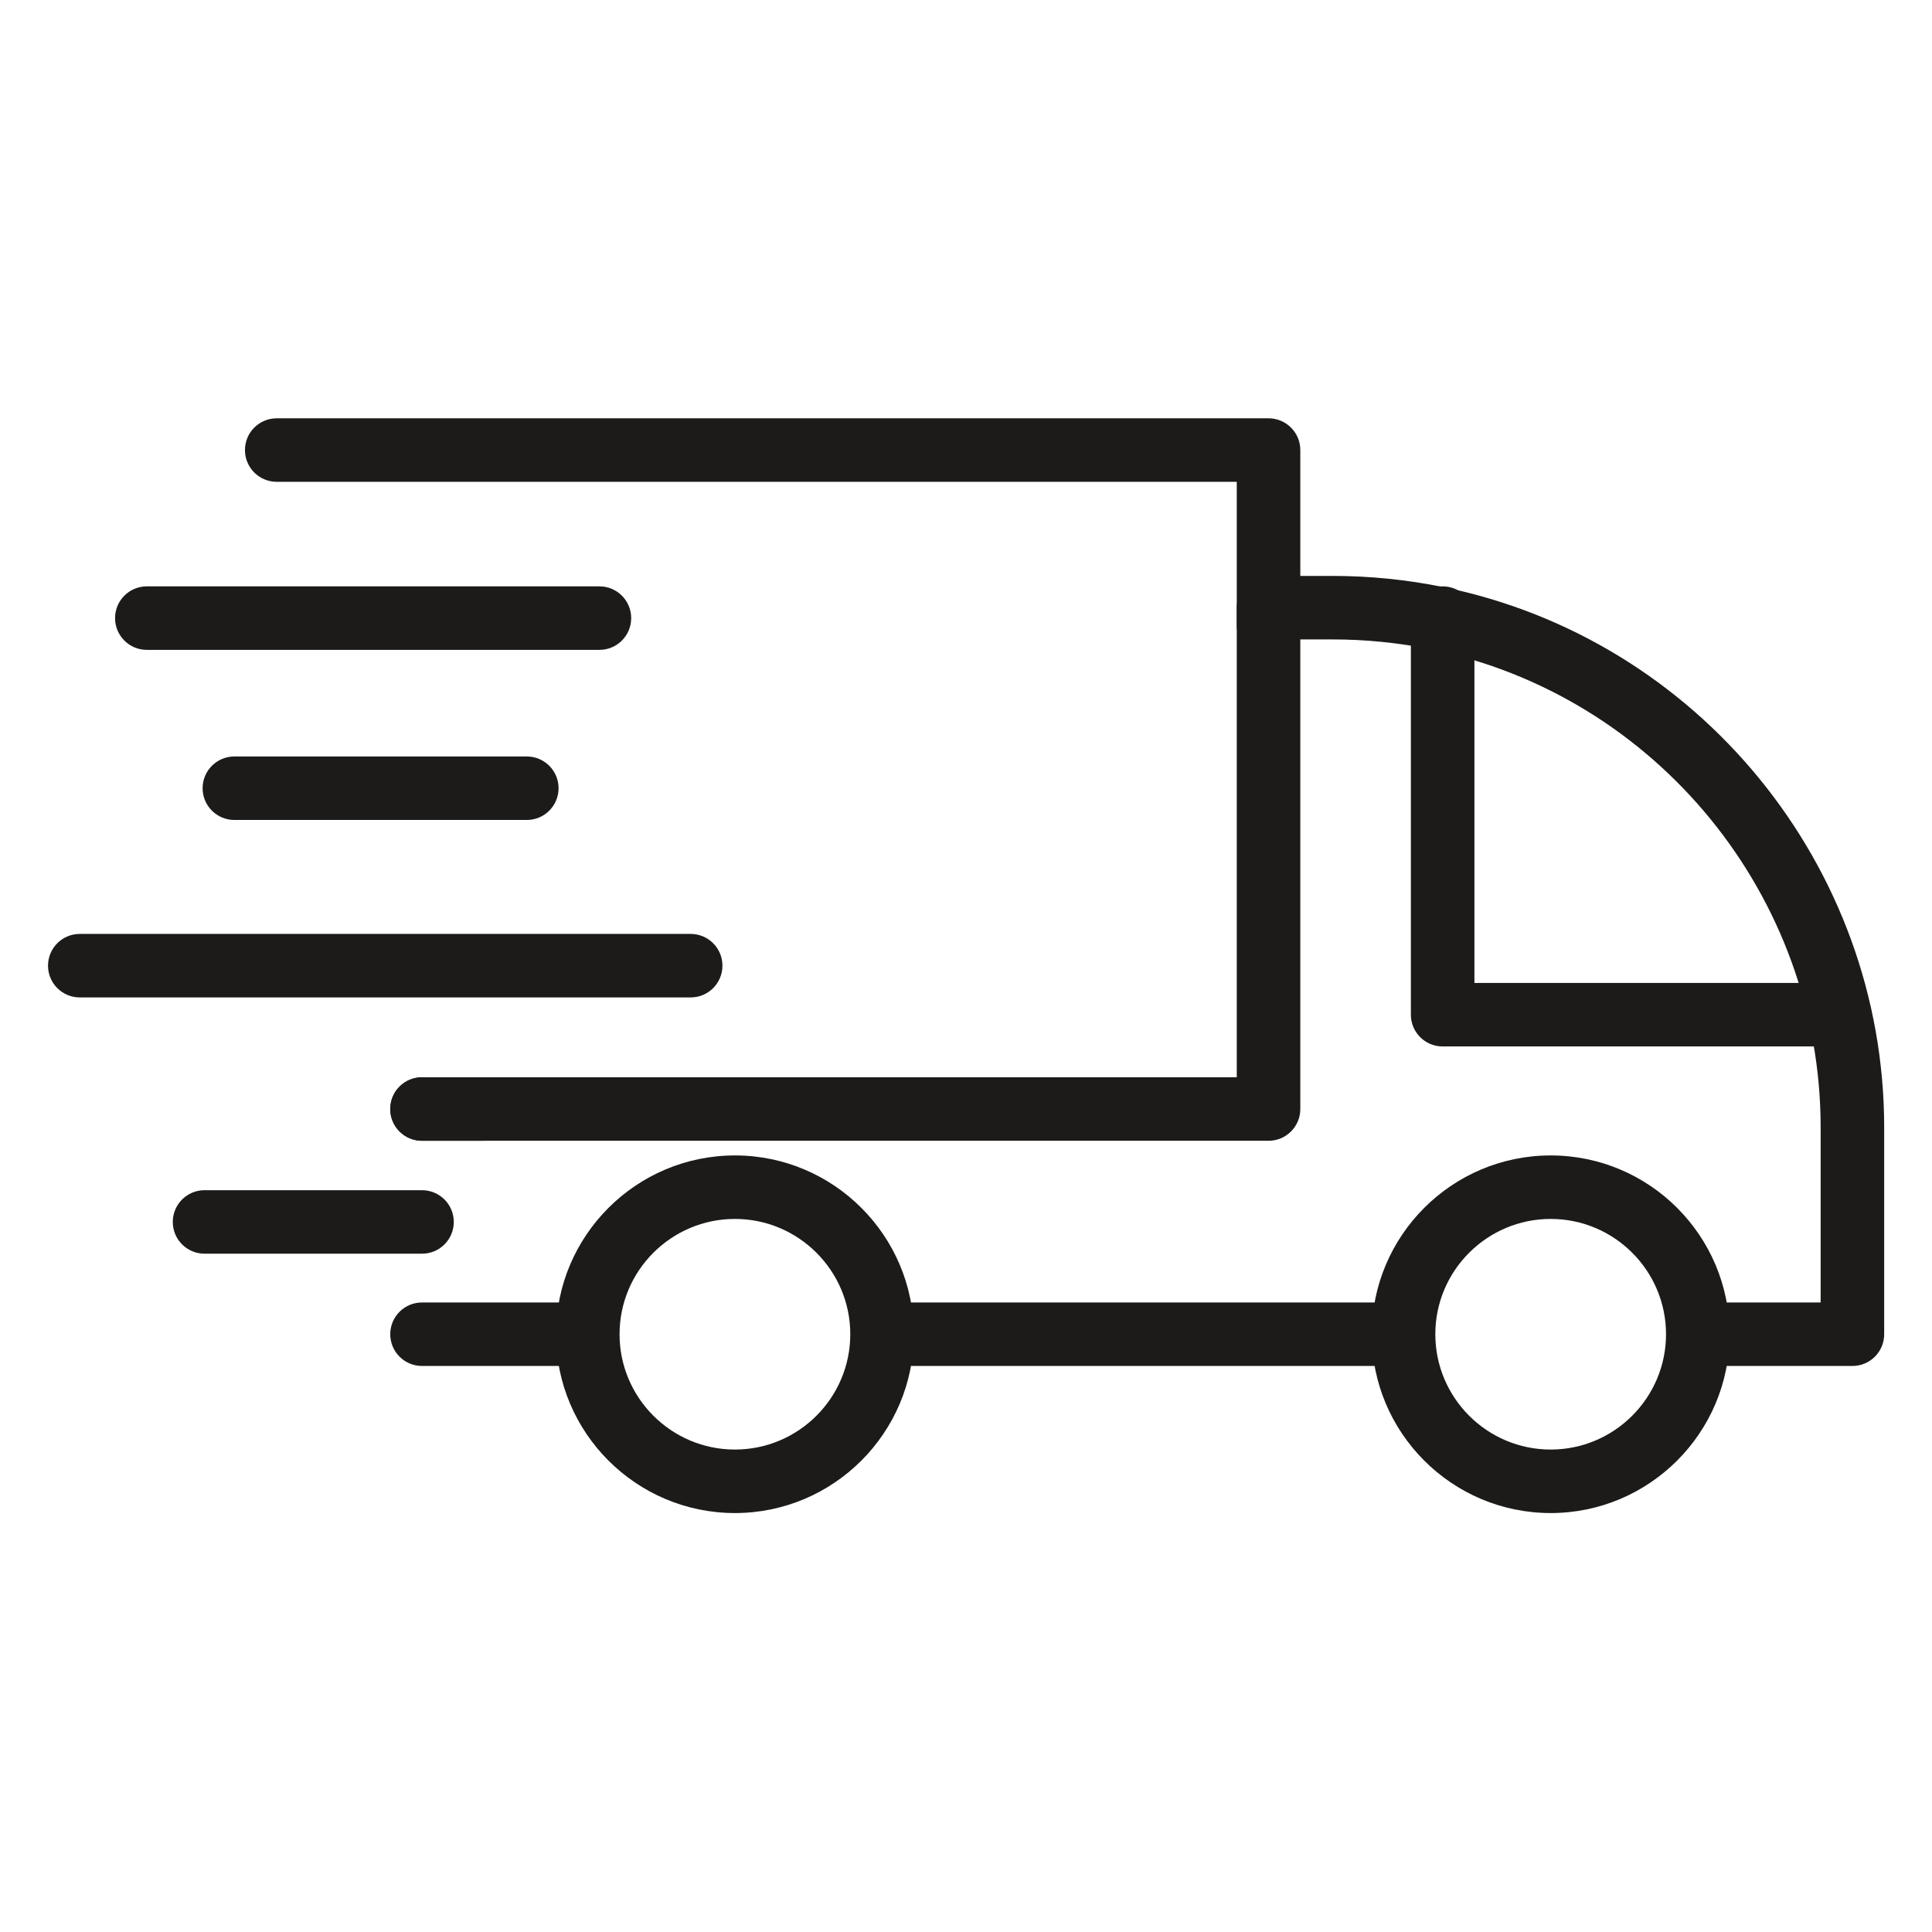
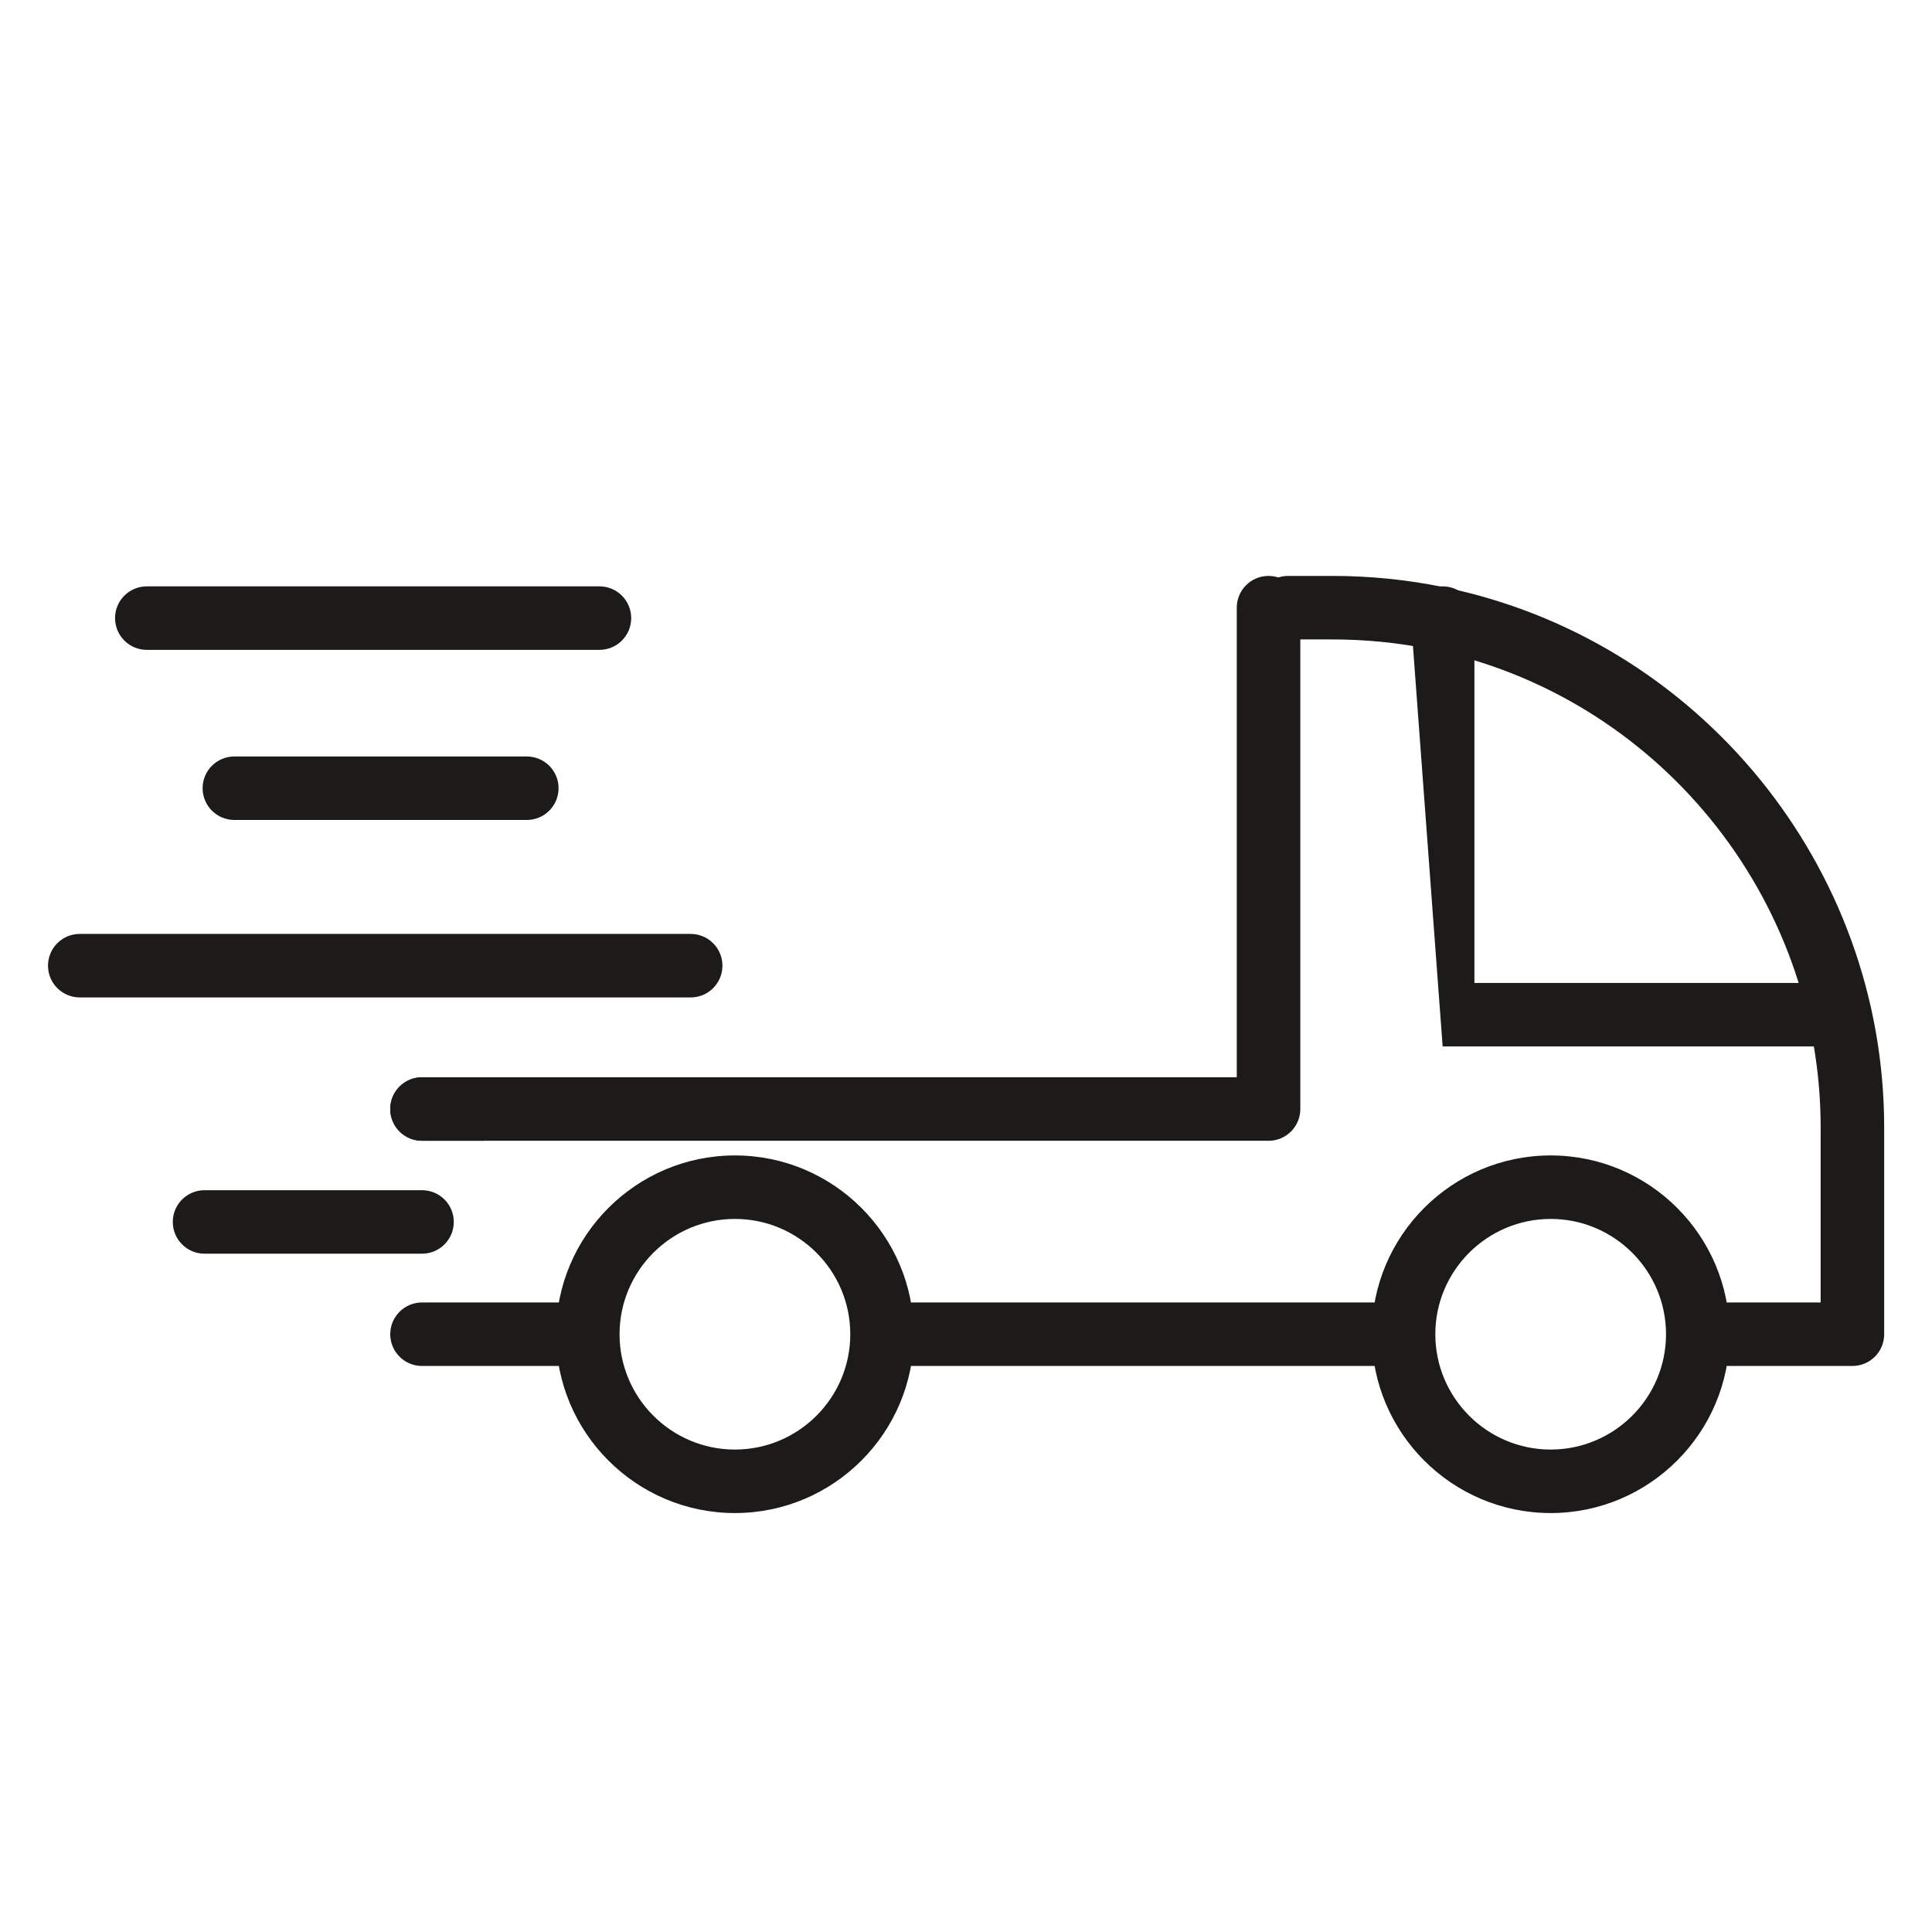
<svg xmlns="http://www.w3.org/2000/svg" width="1080" zoomAndPan="magnify" viewBox="0 0 810 810" height="1080" preserveAspectRatio="xMidYMid meet" version="1.0">
  <defs>
    <clipPath id="262cff520a">
      <path d="M 575 484 L 726 484 L 726 634.395 L 575 634.395 Z M 575 484 " clip-rule="nonzero" />
    </clipPath>
    <clipPath id="c5f3322d69">
      <path d="M 233 484 L 384 484 L 384 634.395 L 233 634.395 Z M 233 484 " clip-rule="nonzero" />
    </clipPath>
    <clipPath id="a32b15bab6">
      <path d="M 102 175.395 L 546 175.395 L 546 276 L 102 276 Z M 102 175.395 " clip-rule="nonzero" />
    </clipPath>
  </defs>
  <path fill="#1d1b19" d="M 578.297 572.688 L 376.828 572.688 C 369.465 572.688 363.512 566.734 363.512 559.379 C 363.512 552.023 369.465 546.066 376.828 546.066 L 578.297 546.066 C 585.664 546.066 591.617 552.023 591.617 559.379 C 591.617 566.734 585.664 572.688 578.297 572.688 " fill-opacity="1" fill-rule="nonzero" />
  <path fill="#1d1b19" d="M 776.633 572.691 L 724.316 572.691 C 716.957 572.691 711 566.738 711 559.379 C 711 552.023 716.957 546.066 724.316 546.066 L 763.312 546.066 L 763.312 472.633 C 763.312 375.773 694.508 291.48 599.711 272.188 C 586.277 269.457 572.477 268.082 558.629 268.082 L 540.027 268.082 C 532.668 268.082 526.711 262.129 526.711 254.773 C 526.711 247.41 532.668 241.457 540.027 241.457 L 558.629 241.457 C 574.234 241.457 589.848 243.02 605.016 246.113 C 712.168 267.914 789.949 363.176 789.949 472.633 L 789.949 559.379 C 789.949 566.738 783.992 572.691 776.633 572.691 " fill-opacity="1" fill-rule="nonzero" />
  <path fill="#1d1b19" d="M 239.395 572.688 L 176.93 572.688 C 169.57 572.688 163.613 566.734 163.613 559.379 C 163.613 552.023 169.57 546.066 176.93 546.066 L 239.395 546.066 C 246.754 546.066 252.711 552.023 252.711 559.379 C 252.711 566.734 246.754 572.688 239.395 572.688 " fill-opacity="1" fill-rule="nonzero" />
-   <path fill="#1d1b19" d="M 771.277 438.727 L 604.836 438.727 C 597.469 438.727 591.516 432.773 591.516 425.414 L 591.516 259.145 C 591.516 251.793 597.469 245.832 604.836 245.832 C 612.199 245.832 618.156 251.793 618.156 259.145 L 618.156 412.102 L 771.277 412.102 C 778.641 412.102 784.598 418.062 784.598 425.414 C 784.598 432.773 778.641 438.727 771.277 438.727 " fill-opacity="1" fill-rule="nonzero" />
+   <path fill="#1d1b19" d="M 771.277 438.727 L 604.836 438.727 L 591.516 259.145 C 591.516 251.793 597.469 245.832 604.836 245.832 C 612.199 245.832 618.156 251.793 618.156 259.145 L 618.156 412.102 L 771.277 412.102 C 778.641 412.102 784.598 418.062 784.598 425.414 C 784.598 432.773 778.641 438.727 771.277 438.727 " fill-opacity="1" fill-rule="nonzero" />
  <g clip-path="url(#262cff520a)">
    <path fill="#1d1b19" d="M 650.129 511.043 C 623.465 511.043 601.766 532.73 601.766 559.379 C 601.766 586.043 623.465 607.73 650.129 607.73 C 676.793 607.73 698.488 586.043 698.488 559.379 C 698.488 532.73 676.793 511.043 650.129 511.043 Z M 650.129 634.352 C 608.762 634.352 575.129 600.719 575.129 559.379 C 575.129 518.051 608.762 484.422 650.129 484.422 C 691.488 484.422 725.129 518.051 725.129 559.379 C 725.129 600.719 691.488 634.352 650.129 634.352 " fill-opacity="1" fill-rule="nonzero" />
  </g>
  <g clip-path="url(#c5f3322d69)">
    <path fill="#1d1b19" d="M 308.113 511.043 C 281.445 511.043 259.75 532.73 259.75 559.379 C 259.75 586.043 281.445 607.73 308.113 607.73 C 334.789 607.73 356.484 586.043 356.484 559.379 C 356.484 532.73 334.789 511.043 308.113 511.043 Z M 308.113 634.352 C 266.762 634.352 233.113 600.719 233.113 559.379 C 233.113 518.051 266.762 484.422 308.113 484.422 C 349.477 484.422 383.125 518.051 383.125 559.379 C 383.125 600.719 349.477 634.352 308.113 634.352 " fill-opacity="1" fill-rule="nonzero" />
  </g>
  <path fill="#1d1b19" d="M 531.84 478.277 L 176.93 478.277 C 169.57 478.277 163.613 472.32 163.613 464.965 C 163.613 457.605 169.57 451.652 176.93 451.652 L 518.52 451.652 L 518.52 254.77 C 518.52 247.41 524.477 241.457 531.84 241.457 C 539.199 241.457 545.16 247.41 545.16 254.77 L 545.16 464.965 C 545.16 472.32 539.199 478.277 531.84 478.277 " fill-opacity="1" fill-rule="nonzero" />
  <g clip-path="url(#a32b15bab6)">
-     <path fill="#1d1b19" d="M 531.84 275.555 C 524.477 275.555 518.52 269.602 518.52 262.246 L 518.52 202 L 116.02 202 C 108.656 202 102.699 196.047 102.699 188.688 C 102.699 181.332 108.656 175.375 116.02 175.375 L 531.84 175.375 C 539.199 175.375 545.16 181.332 545.16 188.688 L 545.16 262.246 C 545.16 269.602 539.199 275.555 531.84 275.555 " fill-opacity="1" fill-rule="nonzero" />
-   </g>
+     </g>
  <path fill="#1d1b19" d="M 202.008 478.277 L 176.93 478.277 C 169.57 478.277 163.613 472.32 163.613 464.965 C 163.613 457.605 169.57 451.652 176.93 451.652 L 202.008 451.652 C 209.371 451.652 215.328 457.605 215.328 464.965 C 215.328 472.32 209.371 478.277 202.008 478.277 " fill-opacity="1" fill-rule="nonzero" />
  <path fill="#1d1b19" d="M 251.309 272.457 L 61.555 272.457 C 54.195 272.457 48.238 266.508 48.238 259.145 C 48.238 251.793 54.195 245.832 61.555 245.832 L 251.309 245.832 C 258.672 245.832 264.629 251.793 264.629 259.145 C 264.629 266.508 258.672 272.457 251.309 272.457 " fill-opacity="1" fill-rule="nonzero" />
  <path fill="#1d1b19" d="M 220.859 343.773 L 98.266 343.773 C 90.902 343.773 84.945 337.82 84.945 330.465 C 84.945 323.109 90.902 317.156 98.266 317.156 L 220.859 317.156 C 228.219 317.156 234.18 323.109 234.18 330.465 C 234.18 337.82 228.219 343.773 220.859 343.773 " fill-opacity="1" fill-rule="nonzero" />
  <path fill="#1d1b19" d="M 289.562 418.176 L 33.449 418.176 C 26.086 418.176 20.129 412.223 20.129 404.863 C 20.129 397.504 26.086 391.551 33.449 391.551 L 289.562 391.551 C 296.926 391.551 302.883 397.504 302.883 404.863 C 302.883 412.223 296.926 418.176 289.562 418.176 " fill-opacity="1" fill-rule="nonzero" />
  <path fill="#1d1b19" d="M 176.93 525.617 L 85.762 525.617 C 78.402 525.617 72.441 519.664 72.441 512.305 C 72.441 504.949 78.402 498.996 85.762 498.996 L 176.93 498.996 C 184.293 498.996 190.25 504.949 190.25 512.305 C 190.25 519.664 184.293 525.617 176.93 525.617 " fill-opacity="1" fill-rule="nonzero" />
</svg>